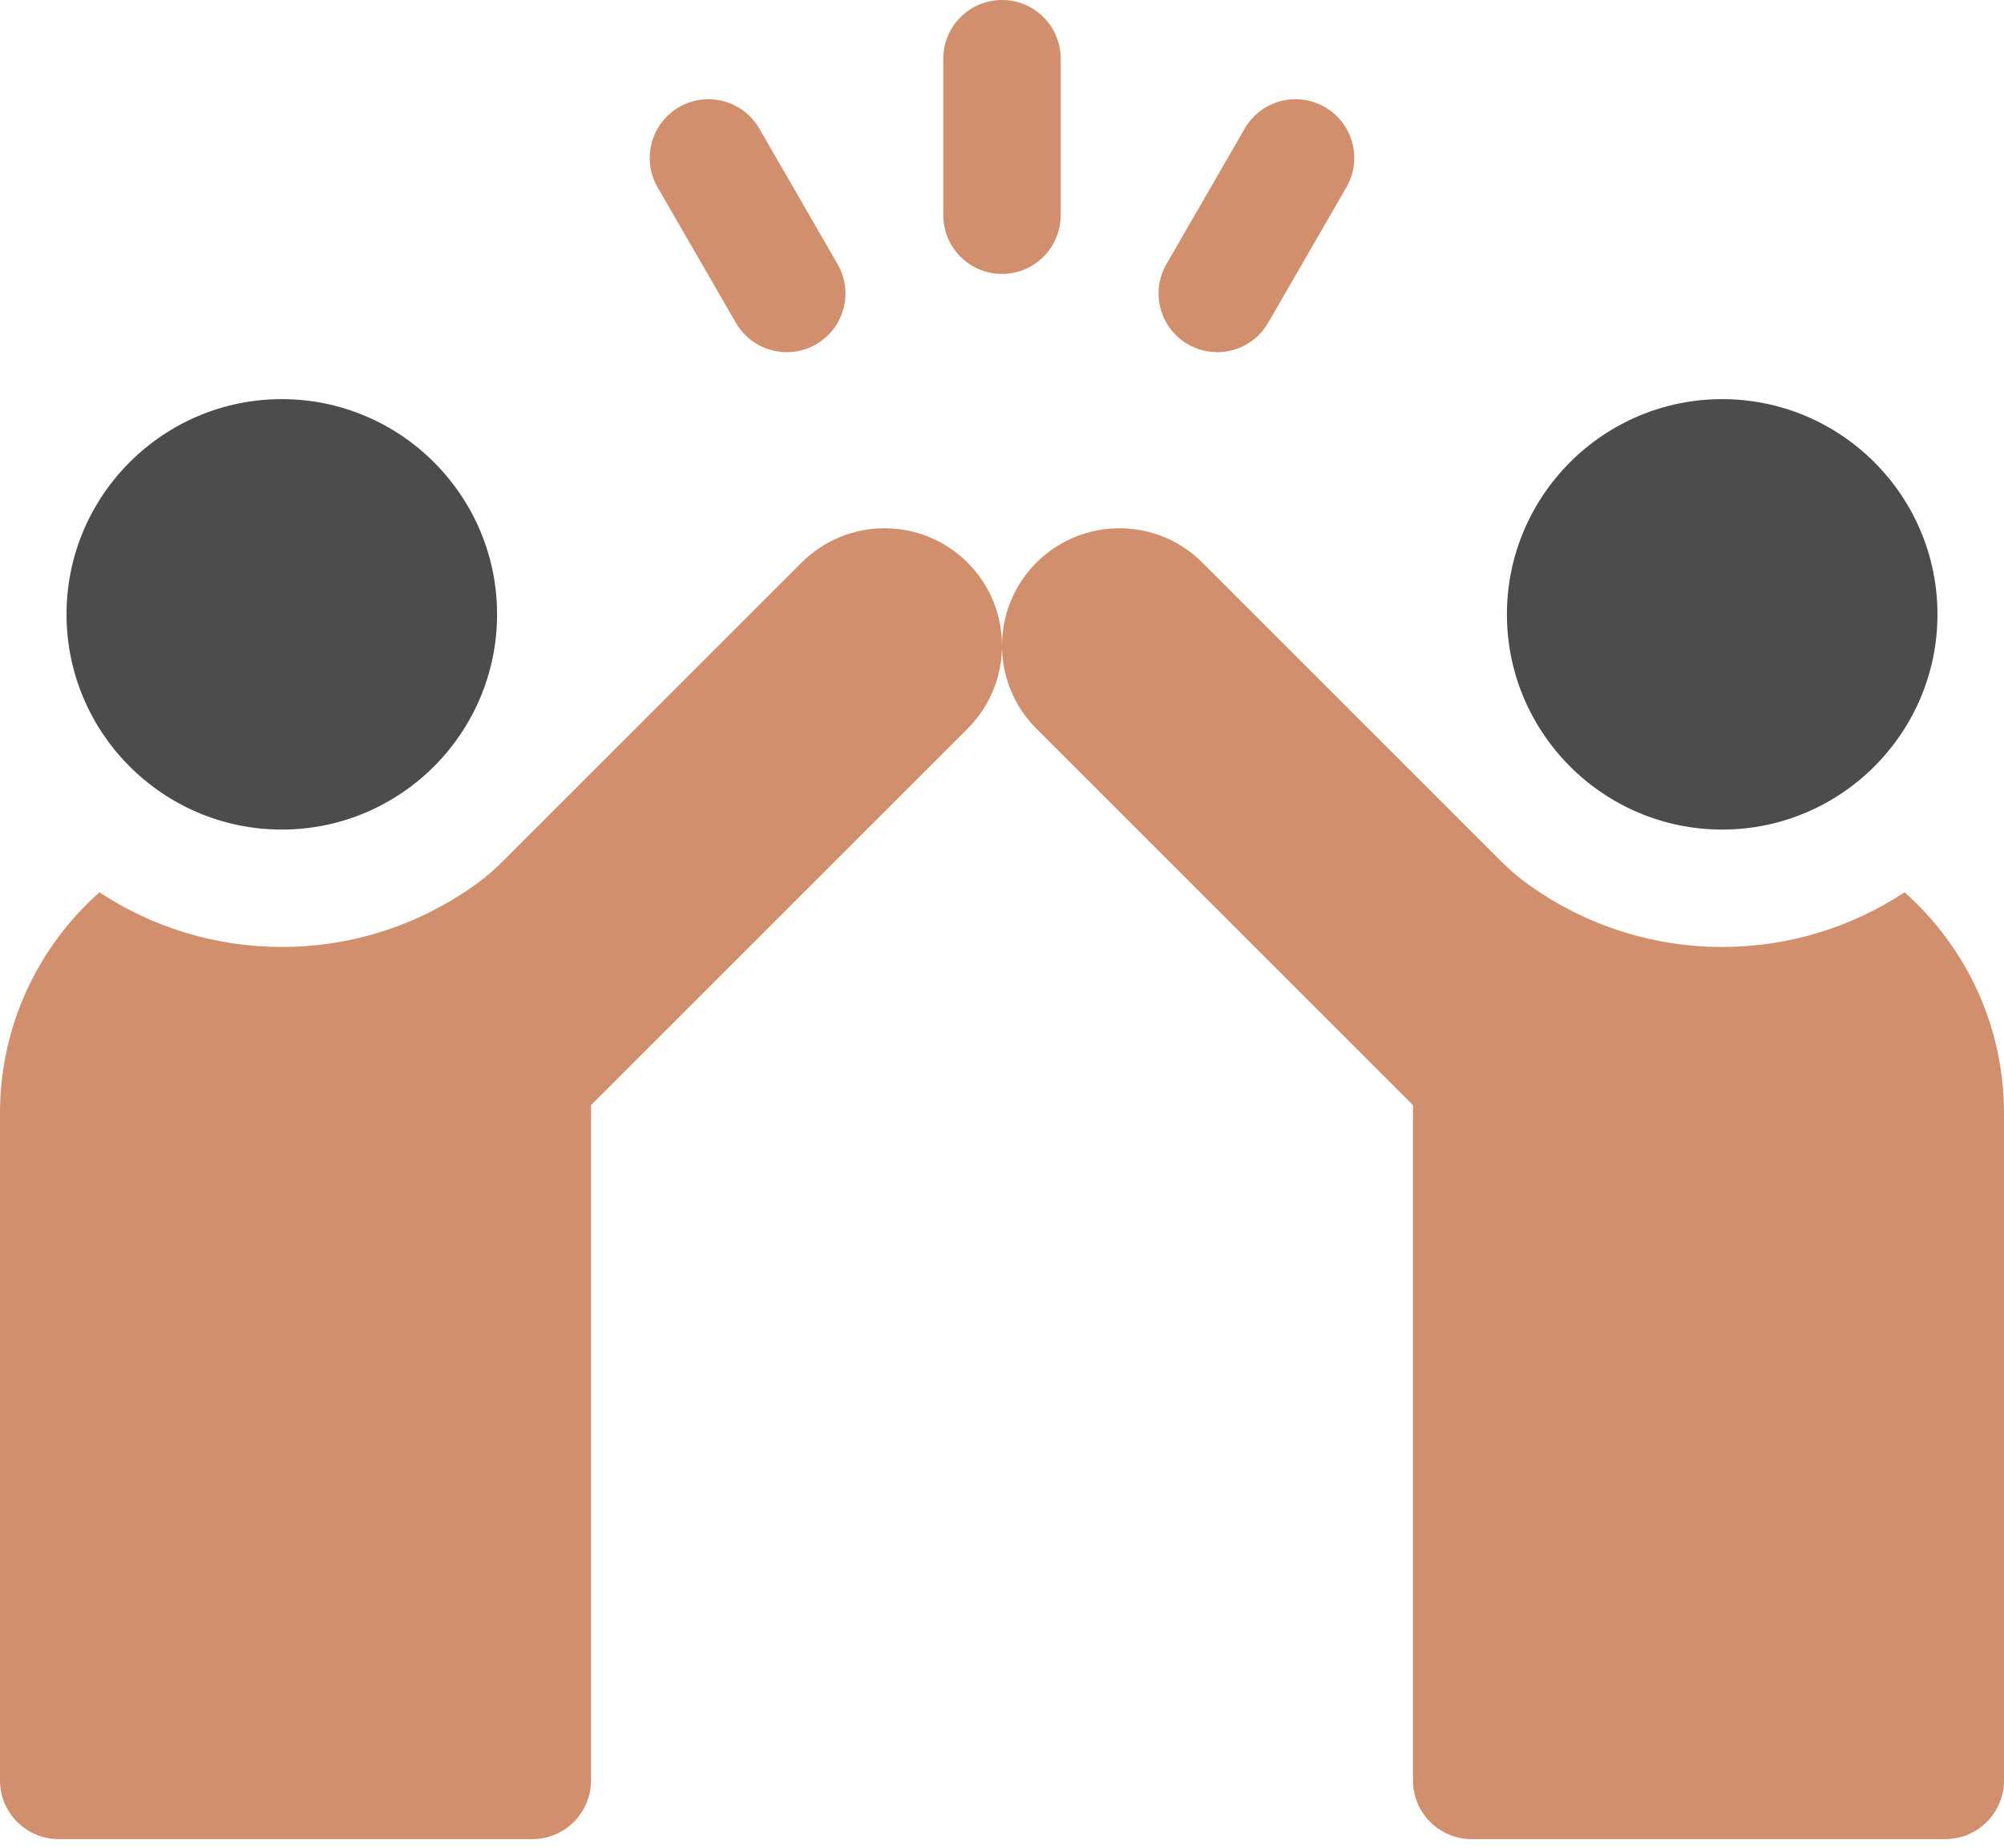
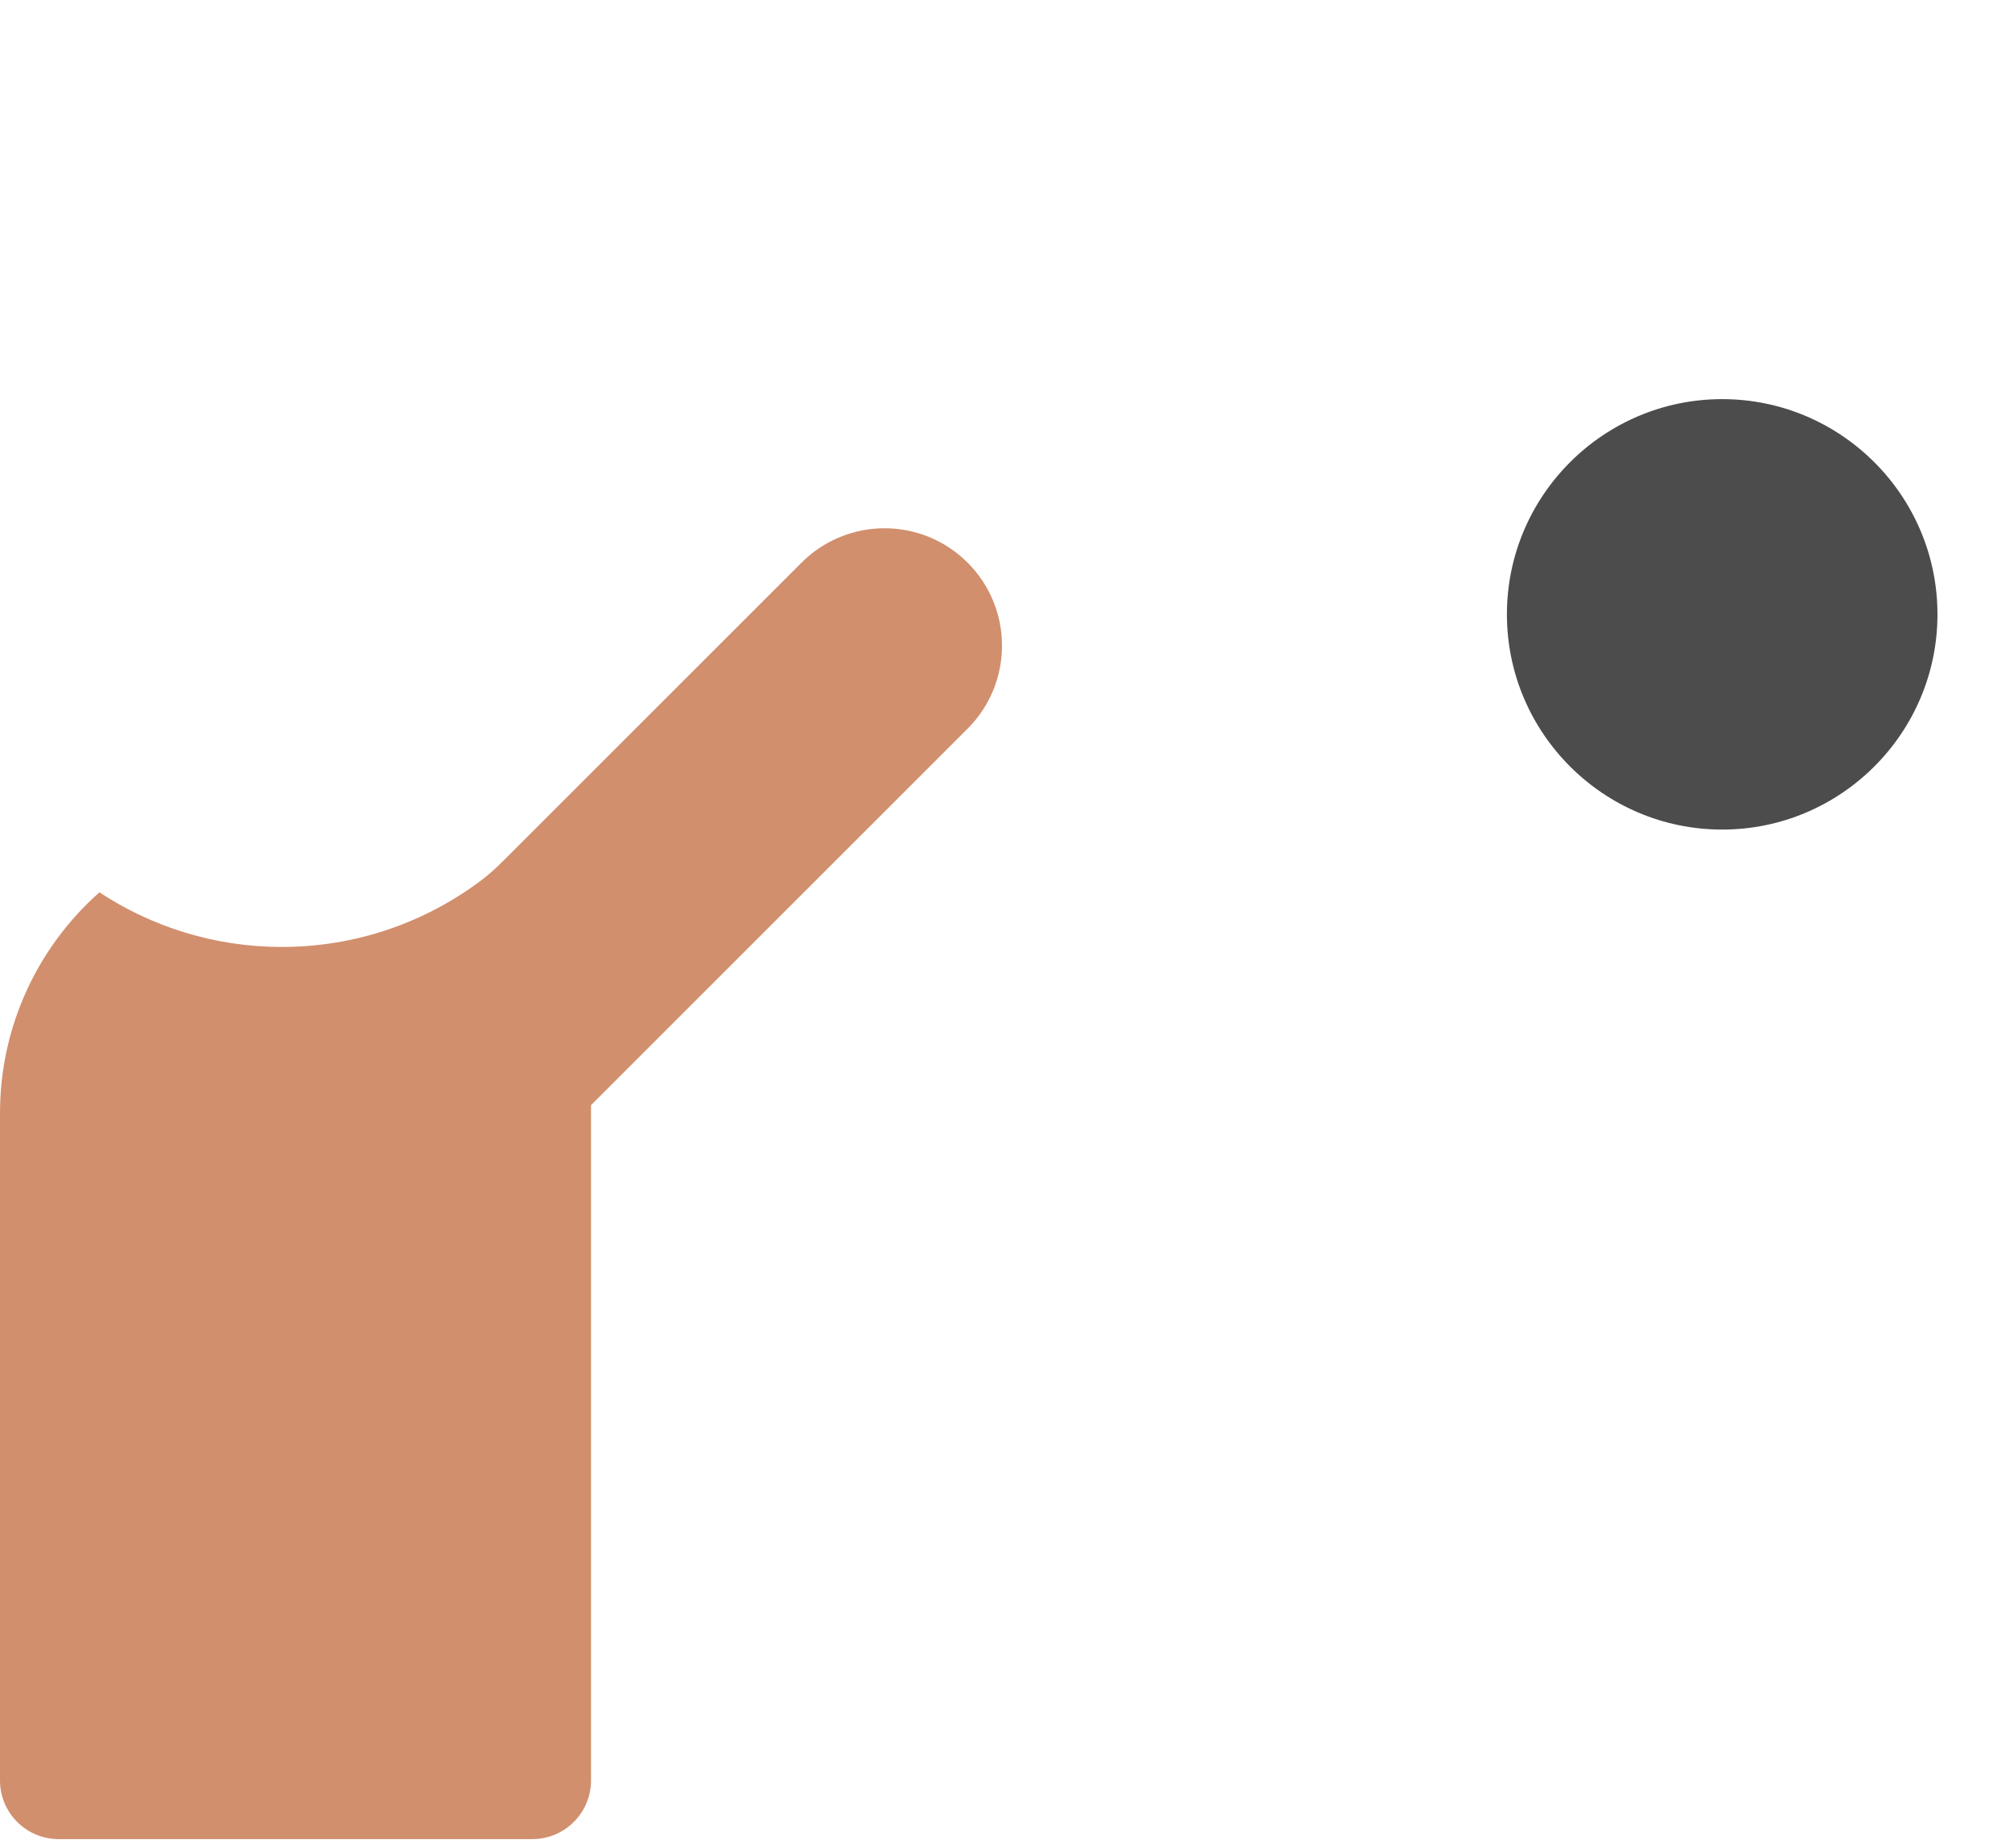
<svg xmlns="http://www.w3.org/2000/svg" width="90" height="83" viewBox="0 0 90 83" fill="none">
-   <path d="M45 12.305C43.544 12.305 42.363 11.124 42.363 9.668V2.637C42.363 1.181 43.544 0 45 0C46.456 0 47.637 1.181 47.637 2.637V9.668C47.637 11.124 46.456 12.305 45 12.305Z" fill="#D18F6D" />
-   <path d="M35.335 15.821C34.423 15.821 33.537 15.348 33.049 14.502L29.533 8.413C28.805 7.152 29.237 5.539 30.498 4.811C31.759 4.082 33.372 4.515 34.1 5.776L37.616 11.865C38.344 13.126 37.912 14.739 36.651 15.467C36.236 15.707 35.782 15.821 35.335 15.821Z" fill="#D18F6D" />
-   <path d="M54.666 15.821C54.218 15.821 53.765 15.707 53.35 15.467C52.089 14.739 51.657 13.126 52.385 11.865L55.901 5.776C56.629 4.515 58.241 4.082 59.502 4.811C60.763 5.539 61.195 7.152 60.467 8.413L56.952 14.502C56.463 15.348 55.577 15.821 54.666 15.821Z" fill="#D18F6D" />
  <path d="M67.676 27.598C67.676 22.267 72.013 17.93 77.344 17.93C82.675 17.93 87.012 22.267 87.012 27.598C87.012 32.929 82.675 37.266 77.344 37.266C72.013 37.266 67.676 32.929 67.676 27.598Z" fill="#4C4C4C" />
-   <path d="M85.535 40.085C83.181 41.634 80.367 42.539 77.344 42.539C74.028 42.539 70.962 41.452 68.481 39.617C68.109 39.342 67.756 39.029 67.429 38.702L54.002 25.275C51.943 23.216 48.604 23.216 46.545 25.275C44.485 27.334 44.485 30.674 46.545 32.733L63.457 49.645V69.008V79.981C63.457 81.437 64.638 82.617 66.094 82.617H87.363C88.82 82.617 90 81.437 90 79.981V69.71V55.656V50.01C90 46.06 88.273 42.516 85.535 40.085Z" fill="#D18F6D" />
-   <path d="M12.656 37.266C7.325 37.266 2.988 32.929 2.988 27.598C2.988 22.267 7.325 17.93 12.656 17.93C17.987 17.93 22.324 22.267 22.324 27.598C22.324 32.929 17.987 37.266 12.656 37.266Z" fill="#4C4C4C" />
  <path d="M4.465 40.085C6.819 41.634 9.633 42.539 12.656 42.539C15.972 42.539 19.038 41.452 21.519 39.617C21.891 39.342 22.244 39.029 22.571 38.702L35.998 25.275C38.057 23.216 41.396 23.216 43.455 25.275C45.515 27.334 45.515 30.674 43.455 32.733L26.543 49.645V69.008V79.981C26.543 81.437 25.362 82.617 23.906 82.617H2.637C1.181 82.617 0 81.437 0 79.981V69.71V55.656V50.01C0 46.06 1.727 42.516 4.465 40.085Z" fill="#D18F6D" />
</svg>